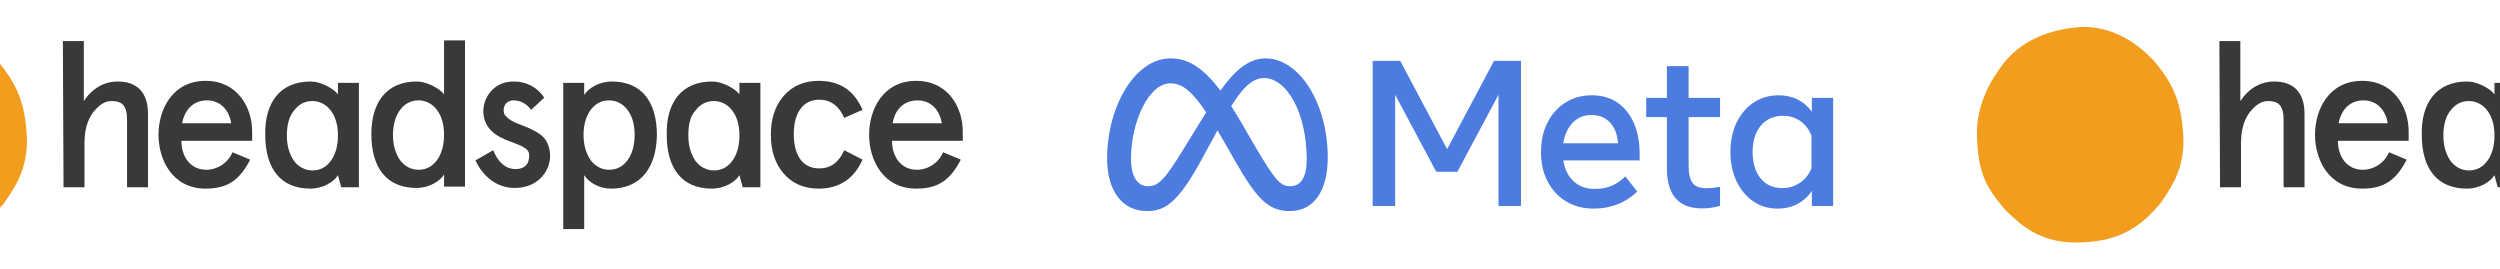
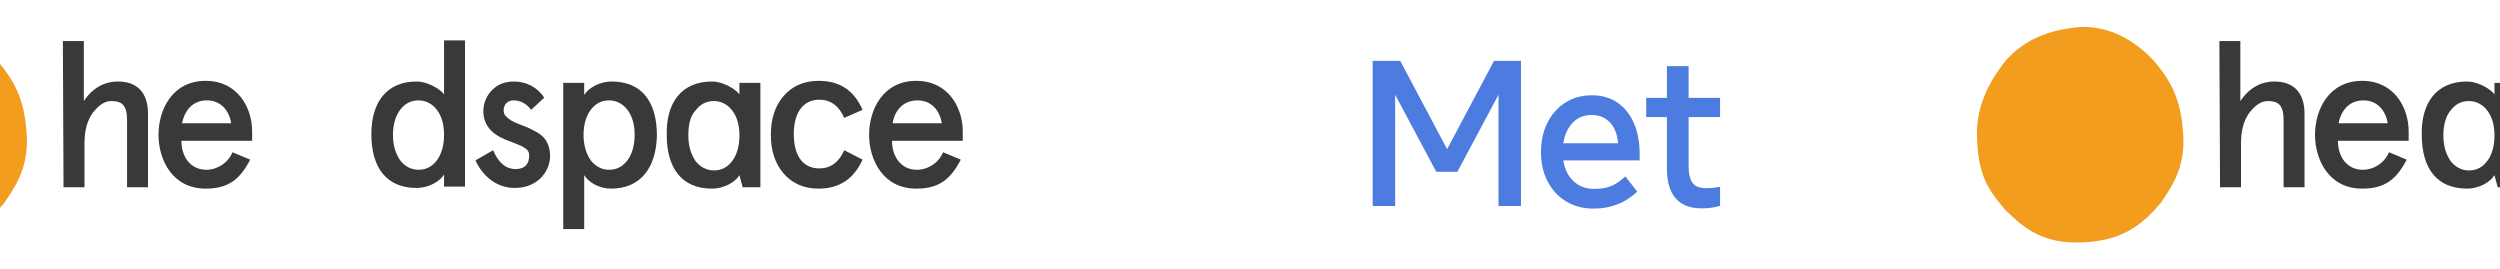
<svg xmlns="http://www.w3.org/2000/svg" width="334" height="36" viewBox="0 0 334 36" fill="none">
  <path d="M3.563 17.853C3.905 22.602 1.785 25.264 0.554 27.134C-1.361 29.293 -3.892 32.243 -10.116 32.387C-15.451 32.602 -18.05 30.156 -20.238 27.998C-23.111 24.688 -23.863 22.673 -24 17.853C-24 14.831 -22.906 11.881 -20.991 9.219C-18.323 5.262 -14.083 3.895 -10.116 3.607C-6.012 3.463 -2.729 5.621 -0.472 7.996C2.4 11.233 3.29 13.967 3.563 17.853Z" fill="#F29D1E" />
  <path d="M8.4 5.49H11.2V13.5C12.337 11.79 13.912 10.89 15.75 10.89C18.287 10.89 19.775 12.33 19.775 15.21V25.02H16.975V16.02C16.975 14.04 16.275 13.5 14.875 13.5C14 13.5 13.212 14.04 12.425 15.03C11.637 16.11 11.287 17.46 11.287 19.17V25.02H8.487L8.4 5.49Z" fill="#3A3938" />
  <path d="M33.775 18.81H24.238C24.238 20.97 25.463 22.68 27.563 22.68C29.05 22.68 30.45 21.78 31.063 20.34L33.425 21.33C32.025 24.03 30.45 25.2 27.475 25.2C23.013 25.2 21.175 21.33 21.175 18C21.175 14.67 23.013 10.8 27.475 10.8C31.763 10.8 33.688 14.4 33.688 17.55V18.81H33.775ZM24.325 16.47H30.888C30.625 14.76 29.488 13.41 27.65 13.41C25.813 13.41 24.675 14.67 24.325 16.47Z" fill="#3A3938" />
  <path d="M55.65 10.89C56.35 10.89 56.963 11.07 57.75 11.43C58.45 11.79 58.975 12.15 59.325 12.6V5.4H62.125V24.93H59.325V23.31C58.8 24.21 57.313 25.11 55.65 25.11C51.713 25.11 49.613 22.5 49.613 17.91C49.613 13.59 51.713 10.89 55.65 10.89ZM52.5 18C52.5 19.44 52.85 20.52 53.463 21.42C54.075 22.23 54.95 22.68 55.913 22.68C56.963 22.68 57.75 22.23 58.363 21.42C58.975 20.61 59.325 19.44 59.325 18C59.325 16.56 58.975 15.48 58.363 14.67C57.75 13.86 56.875 13.41 55.913 13.41C54.863 13.41 54.075 13.86 53.463 14.67C52.85 15.48 52.5 16.65 52.5 18Z" fill="#3A3938" />
  <path d="M72.712 13.05L70.962 14.67C70.35 13.86 69.562 13.41 68.6 13.41C67.812 13.41 67.287 13.95 67.287 14.76C67.287 15.03 67.375 15.39 67.637 15.57C68.075 16.02 68.512 16.29 69.737 16.74C70.7 17.1 71.05 17.28 71.837 17.73C72.887 18.36 73.412 19.26 73.5 20.7C73.5 21.96 73.062 22.95 72.187 23.85C71.312 24.66 70.175 25.11 68.775 25.11C66.237 25.11 64.4 23.4 63.525 21.42L65.887 20.07C66.587 21.78 67.637 22.59 68.862 22.59C70.087 22.59 70.7 21.96 70.7 20.79C70.7 20.34 70.525 19.98 70 19.71C69.737 19.53 69.562 19.44 69.3 19.35C68.862 19.17 67.9 18.81 67.462 18.63C65.537 17.82 64.575 16.56 64.575 14.85C64.575 13.77 65.012 12.78 65.712 12.06C66.5 11.25 67.462 10.89 68.687 10.89C70.35 10.89 71.837 11.7 72.712 13.05Z" fill="#3A3938" />
  <path d="M81.637 25.2C80.062 25.2 78.662 24.39 78.049 23.4V30.6H75.249V11.07H78.049V12.69C78.575 11.79 80.062 10.89 81.725 10.89C85.662 10.89 87.762 13.5 87.762 18.09C87.674 22.41 85.575 25.2 81.637 25.2ZM84.787 18C84.787 16.56 84.437 15.48 83.825 14.67C83.212 13.86 82.337 13.41 81.374 13.41C80.325 13.41 79.537 13.86 78.924 14.67C78.312 15.48 77.962 16.65 77.962 18C77.962 19.44 78.312 20.52 78.924 21.42C79.537 22.23 80.412 22.68 81.374 22.68C82.424 22.68 83.212 22.23 83.825 21.42C84.437 20.61 84.787 19.44 84.787 18Z" fill="#3A3938" />
  <path d="M115.237 21.33C114.099 23.85 112.174 25.2 109.374 25.2C107.362 25.2 105.787 24.48 104.649 23.13C103.512 21.78 102.987 20.07 102.987 18C102.987 15.93 103.512 14.22 104.649 12.87C105.787 11.52 107.362 10.8 109.374 10.8C112.174 10.8 114.099 12.06 115.237 14.67L112.787 15.75C112.087 14.13 110.949 13.32 109.462 13.32C107.187 13.32 106.049 15.21 106.049 17.91C106.049 20.7 107.187 22.5 109.462 22.5C110.949 22.5 112.087 21.69 112.787 20.07L115.237 21.33Z" fill="#3A3938" />
  <path d="M128.712 18.81H119.174C119.174 20.97 120.399 22.68 122.499 22.68C123.987 22.68 125.387 21.78 125.999 20.34L128.362 21.33C126.962 24.03 125.387 25.2 122.412 25.2C117.949 25.2 116.112 21.33 116.112 18C116.112 14.67 117.949 10.8 122.412 10.8C126.699 10.8 128.624 14.4 128.624 17.55V18.81H128.712ZM119.262 16.47H125.824C125.562 14.76 124.424 13.41 122.587 13.41C120.749 13.41 119.524 14.67 119.262 16.47Z" fill="#3A3938" />
-   <path d="M41.474 10.89C42.174 10.89 42.787 11.07 43.574 11.43C44.274 11.79 44.799 12.15 45.149 12.6V11.07H47.949V25.02H45.587L45.149 23.4C44.624 24.3 43.137 25.2 41.474 25.2C37.537 25.2 35.437 22.59 35.437 18C35.349 13.68 37.449 10.89 41.474 10.89ZM38.324 18.09C38.324 19.53 38.674 20.61 39.287 21.51C39.899 22.32 40.774 22.77 41.737 22.77C42.787 22.77 43.574 22.32 44.187 21.51C44.799 20.7 45.149 19.53 45.149 18.09C45.149 16.65 44.799 15.57 44.187 14.76C43.574 13.95 42.699 13.5 41.737 13.5C40.687 13.5 39.899 13.95 39.287 14.76C38.674 15.48 38.324 16.65 38.324 18.09Z" fill="#3A3938" />
  <path d="M95.112 10.89C95.812 10.89 96.424 11.07 97.212 11.43C97.912 11.79 98.437 12.15 98.787 12.6V11.07H101.587V25.02H99.224L98.787 23.4C98.262 24.3 96.774 25.2 95.112 25.2C91.174 25.2 89.074 22.59 89.074 18C88.987 13.68 91.087 10.89 95.112 10.89ZM91.962 18.09C91.962 19.53 92.312 20.61 92.924 21.51C93.537 22.32 94.412 22.77 95.374 22.77C96.424 22.77 97.212 22.32 97.824 21.51C98.437 20.7 98.787 19.53 98.787 18.09C98.787 16.65 98.437 15.57 97.824 14.76C97.212 13.95 96.337 13.5 95.374 13.5C94.324 13.5 93.537 13.95 92.924 14.76C92.224 15.48 91.962 16.65 91.962 18.09Z" fill="#3A3938" />
-   <path d="M169.066 7.8C166.649 7.8 164.76 9.696 163.049 12.104C160.699 8.988 158.734 7.8 156.382 7.8C151.586 7.8 147.912 14.3 147.912 21.18C147.912 25.485 149.911 28.2 153.261 28.2C155.672 28.2 157.406 27.016 160.488 21.405C160.488 21.405 161.773 19.041 162.657 17.414C162.967 17.934 163.293 18.496 163.636 19.097L165.081 21.63C167.897 26.537 169.465 28.2 172.308 28.2C175.571 28.2 177.387 25.448 177.387 21.053C177.387 13.85 173.63 7.8 169.066 7.8ZM158.138 19.885C155.639 23.965 154.774 24.88 153.383 24.88C151.951 24.88 151.1 23.57 151.1 21.236C151.1 16.241 153.491 11.134 156.341 11.134C157.884 11.134 159.174 12.063 161.15 15.009C159.274 18.006 158.138 19.885 158.138 19.885ZM167.57 19.372L165.841 16.37C165.374 15.578 164.924 14.848 164.493 14.182C166.051 11.678 167.335 10.431 168.863 10.431C172.038 10.431 174.578 15.299 174.578 21.278C174.578 23.557 173.861 24.88 172.376 24.88C170.952 24.88 170.272 23.901 167.57 19.372Z" fill="#4D7CE1" />
  <path d="M183.387 8.131H187.071L193.335 19.932L199.599 8.131H203.203V27.523H200.198V12.66L194.705 22.952H191.885L186.393 12.66V27.523H183.387V8.131Z" fill="#4D7CE1" />
  <path d="M212.899 27.869C211.506 27.869 210.283 27.548 209.228 26.906C208.173 26.264 207.35 25.376 206.761 24.24C206.171 23.104 205.876 21.802 205.876 20.334C205.876 18.847 206.165 17.531 206.741 16.386C207.317 15.241 208.117 14.346 209.141 13.699C210.166 13.053 211.343 12.73 212.672 12.729C213.993 12.729 215.131 13.055 216.084 13.706C217.037 14.357 217.77 15.269 218.285 16.442C218.799 17.614 219.056 18.99 219.056 20.569V21.428H208.856C209.042 22.61 209.501 23.54 210.232 24.219C210.964 24.898 211.888 25.237 213.005 25.237C213.9 25.237 214.672 25.099 215.319 24.822C215.966 24.544 216.573 24.124 217.141 23.561L218.737 25.597C217.15 27.112 215.204 27.869 212.899 27.869ZM215.093 16.365C214.463 15.696 213.639 15.361 212.619 15.361C211.626 15.361 210.795 15.703 210.126 16.386C209.456 17.07 209.033 17.988 208.856 19.143H216.17C216.081 17.961 215.722 17.035 215.093 16.365Z" fill="#4D7CE1" />
  <path d="M222.699 15.639H219.933V13.076H222.699V8.838H225.599V13.076H229.801V15.639H225.599V22.135C225.599 23.215 225.776 23.986 226.131 24.448C226.485 24.91 227.092 25.14 227.953 25.14C228.334 25.14 228.657 25.124 228.924 25.092C229.19 25.06 229.482 25.016 229.801 24.96V27.495C229.437 27.605 229.066 27.688 228.691 27.744C228.261 27.81 227.828 27.843 227.394 27.841C224.264 27.841 222.699 26.059 222.699 22.495V15.639Z" fill="#4D7CE1" />
-   <path d="M244.91 27.523H242.064V25.5C241.559 26.258 240.916 26.842 240.136 27.253C239.356 27.663 238.469 27.869 237.476 27.869C236.253 27.869 235.169 27.543 234.224 26.892C233.28 26.241 232.538 25.346 231.997 24.205C231.456 23.065 231.186 21.761 231.186 20.292C231.186 18.815 231.46 17.508 232.01 16.372C232.56 15.237 233.32 14.346 234.291 13.699C235.262 13.053 236.377 12.73 237.636 12.73C238.584 12.73 239.436 12.921 240.189 13.305C240.933 13.679 241.577 14.238 242.064 14.932V13.076H244.91V27.523ZM242.011 18.132C241.701 17.31 241.211 16.661 240.542 16.185C239.872 15.71 239.099 15.472 238.221 15.472C236.98 15.472 235.991 15.906 235.255 16.774C234.519 17.642 234.151 18.815 234.151 20.292C234.151 21.779 234.506 22.956 235.215 23.824C235.924 24.692 236.886 25.126 238.101 25.126C238.997 25.126 239.795 24.886 240.495 24.406C241.195 23.926 241.701 23.28 242.011 22.467V18.132Z" fill="#4D7CE1" />
  <path d="M291.674 17.853C292.015 22.602 289.895 25.264 288.664 27.134C286.749 29.293 284.218 32.243 277.995 32.387C272.66 32.602 270.061 30.156 267.872 27.998C264.999 24.688 264.247 22.673 264.11 17.853C264.11 14.831 265.205 11.881 267.12 9.219C269.787 5.262 274.028 3.895 277.995 3.607C282.098 3.463 285.381 5.621 287.638 7.996C290.511 11.233 291.4 13.967 291.674 17.853Z" fill="#F29D1E" />
  <path d="M296.51 5.49H299.31V13.5C300.448 11.79 302.023 10.89 303.86 10.89C306.398 10.89 307.885 12.33 307.885 15.21V25.02H305.085V16.02C305.085 14.04 304.385 13.5 302.985 13.5C302.11 13.5 301.323 14.04 300.535 15.03C299.748 16.11 299.398 17.46 299.398 19.17V25.02H296.598L296.51 5.49Z" fill="#3A3938" />
  <path d="M321.885 18.81H312.347C312.347 20.97 313.572 22.68 315.672 22.68C317.16 22.68 318.56 21.78 319.172 20.34L321.535 21.33C320.135 24.03 318.56 25.2 315.585 25.2C311.122 25.2 309.285 21.33 309.285 18C309.285 14.67 311.122 10.8 315.585 10.8C319.872 10.8 321.797 14.4 321.797 17.55V18.81H321.885ZM312.435 16.47H318.997C318.735 14.76 317.597 13.41 315.76 13.41C313.922 13.41 312.785 14.67 312.435 16.47Z" fill="#3A3938" />
  <path d="M329.585 10.89C330.285 10.89 330.897 11.07 331.685 11.43C332.385 11.79 332.91 12.15 333.26 12.6V11.07H336.06V25.02H333.697L333.26 23.4C332.735 24.3 331.247 25.2 329.585 25.2C325.647 25.2 323.547 22.59 323.547 18C323.46 13.68 325.56 10.89 329.585 10.89ZM326.435 18.09C326.435 19.53 326.785 20.61 327.397 21.51C328.01 22.32 328.885 22.77 329.847 22.77C330.897 22.77 331.685 22.32 332.297 21.51C332.91 20.7 333.26 19.53 333.26 18.09C333.26 16.65 332.91 15.57 332.297 14.76C331.685 13.95 330.81 13.5 329.847 13.5C328.797 13.5 328.01 13.95 327.397 14.76C326.785 15.48 326.435 16.65 326.435 18.09Z" fill="#3A3938" />
</svg>